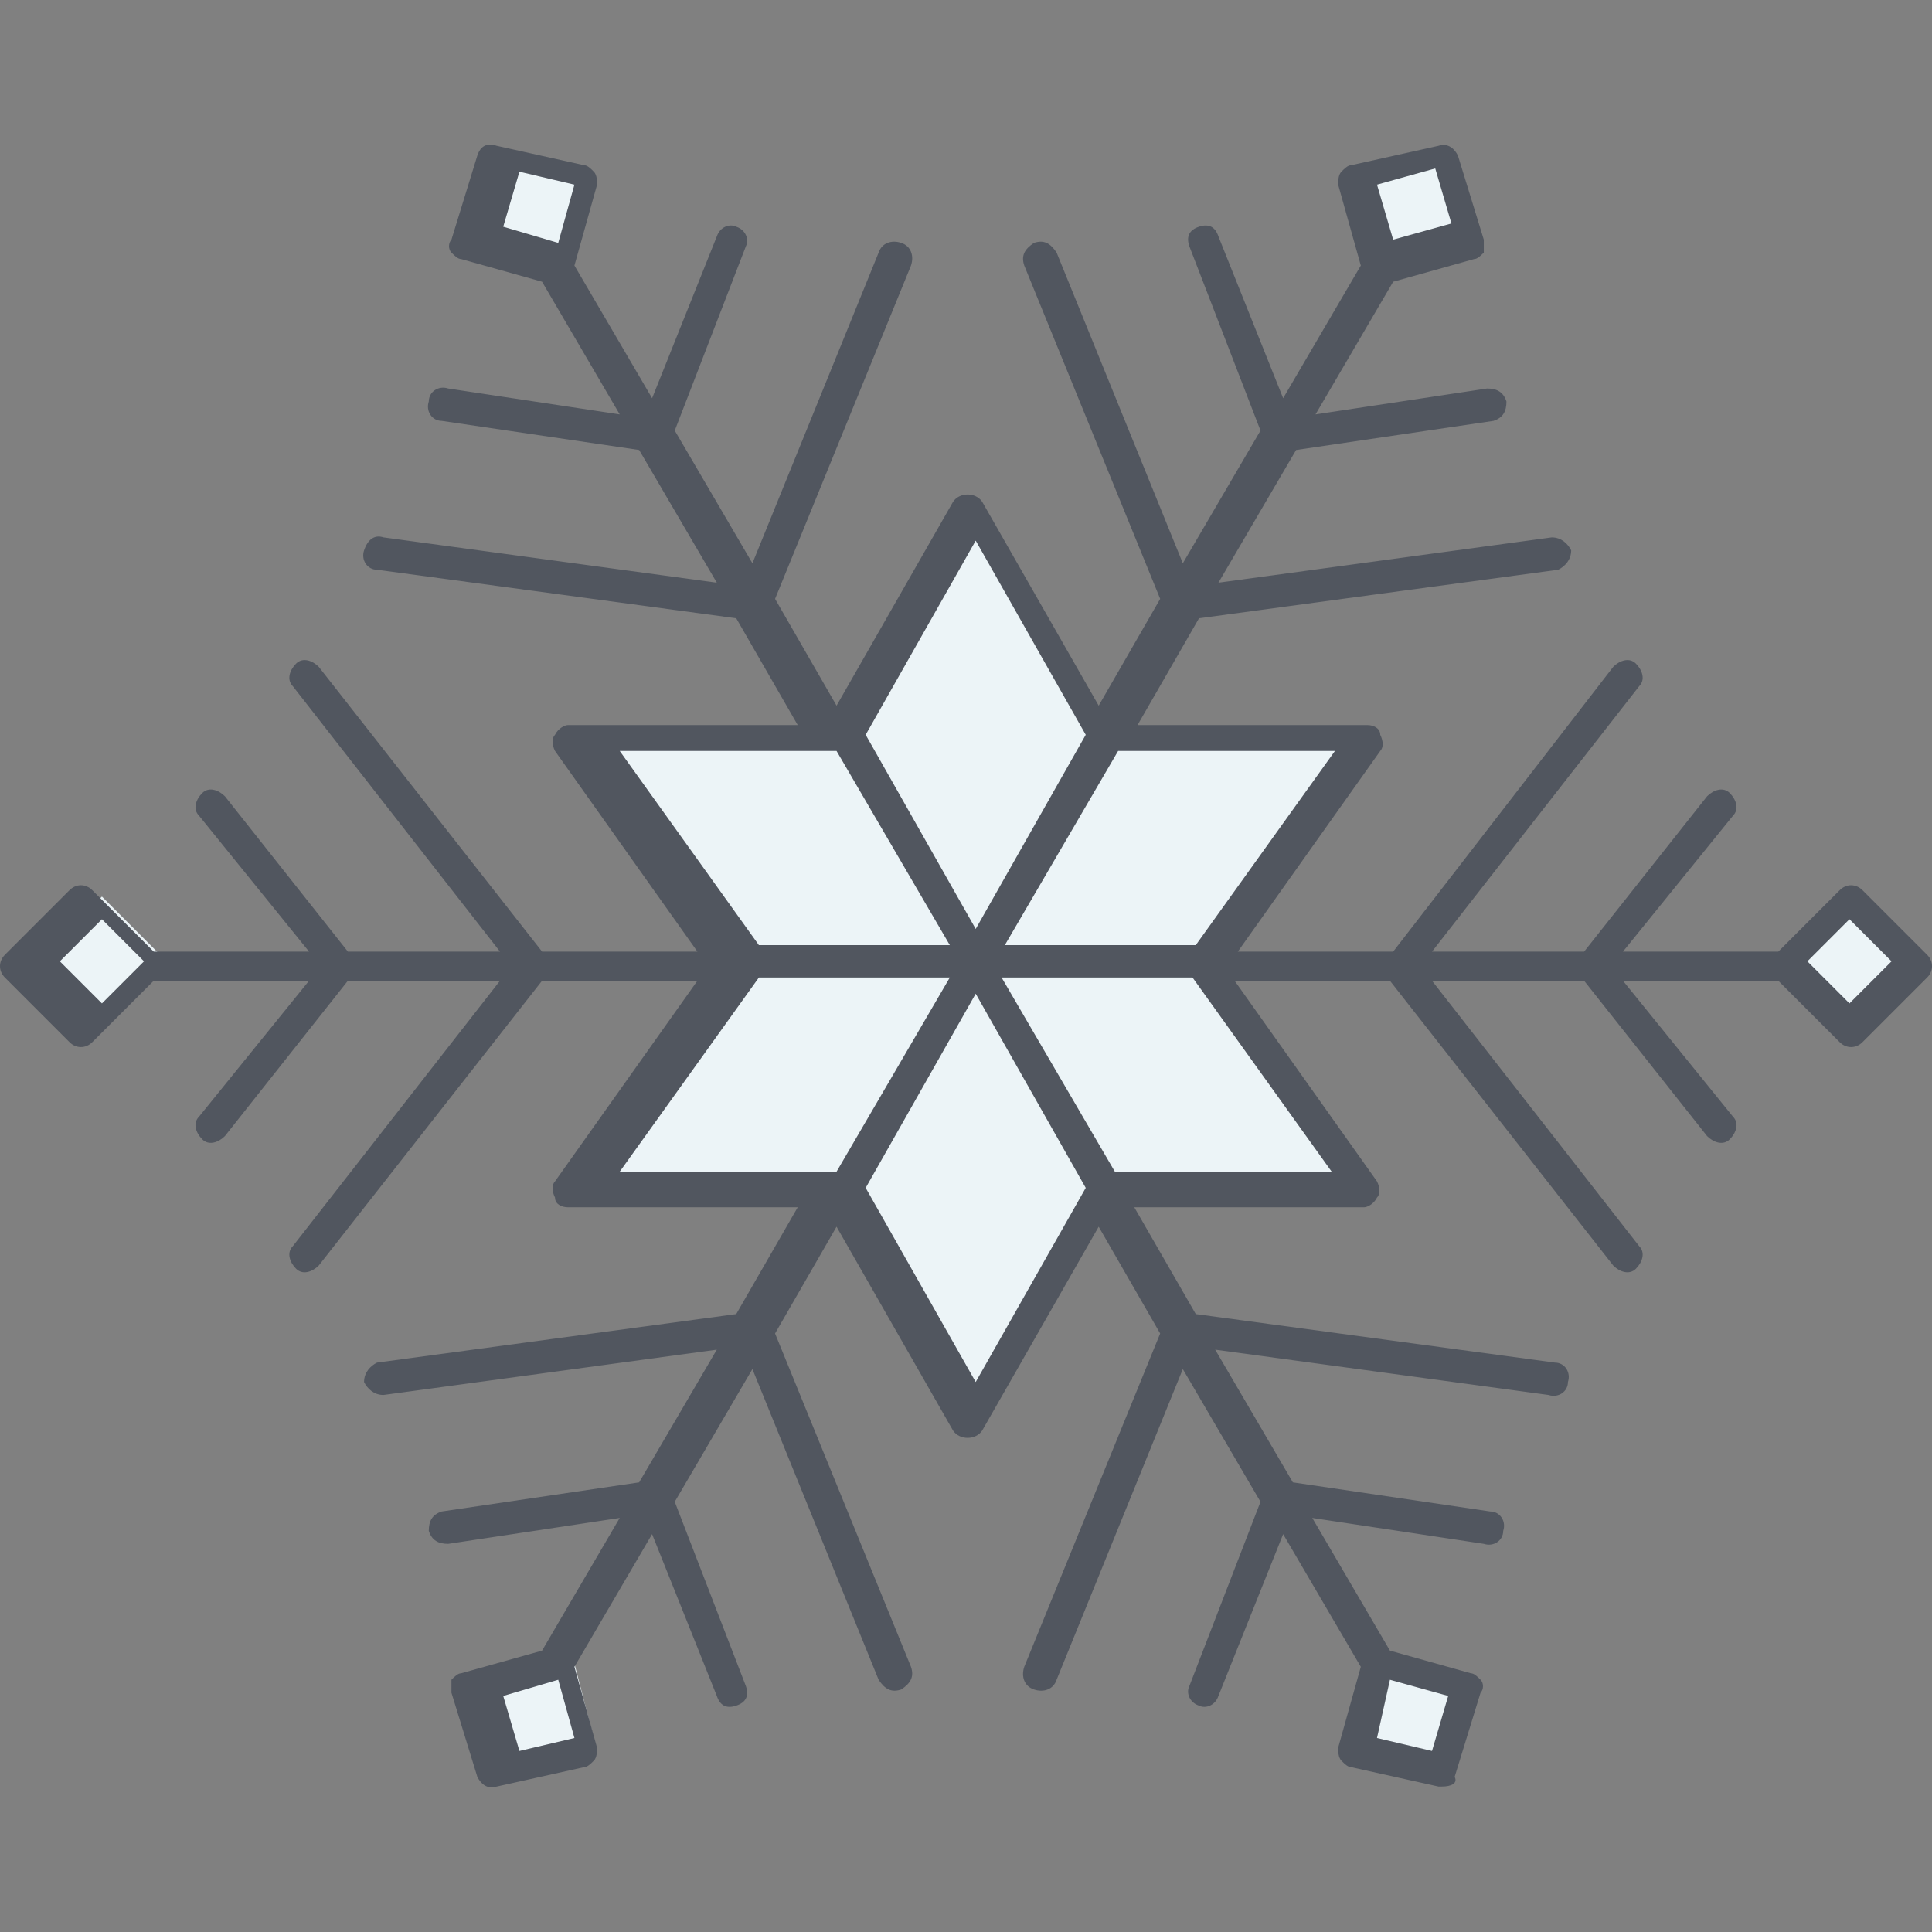
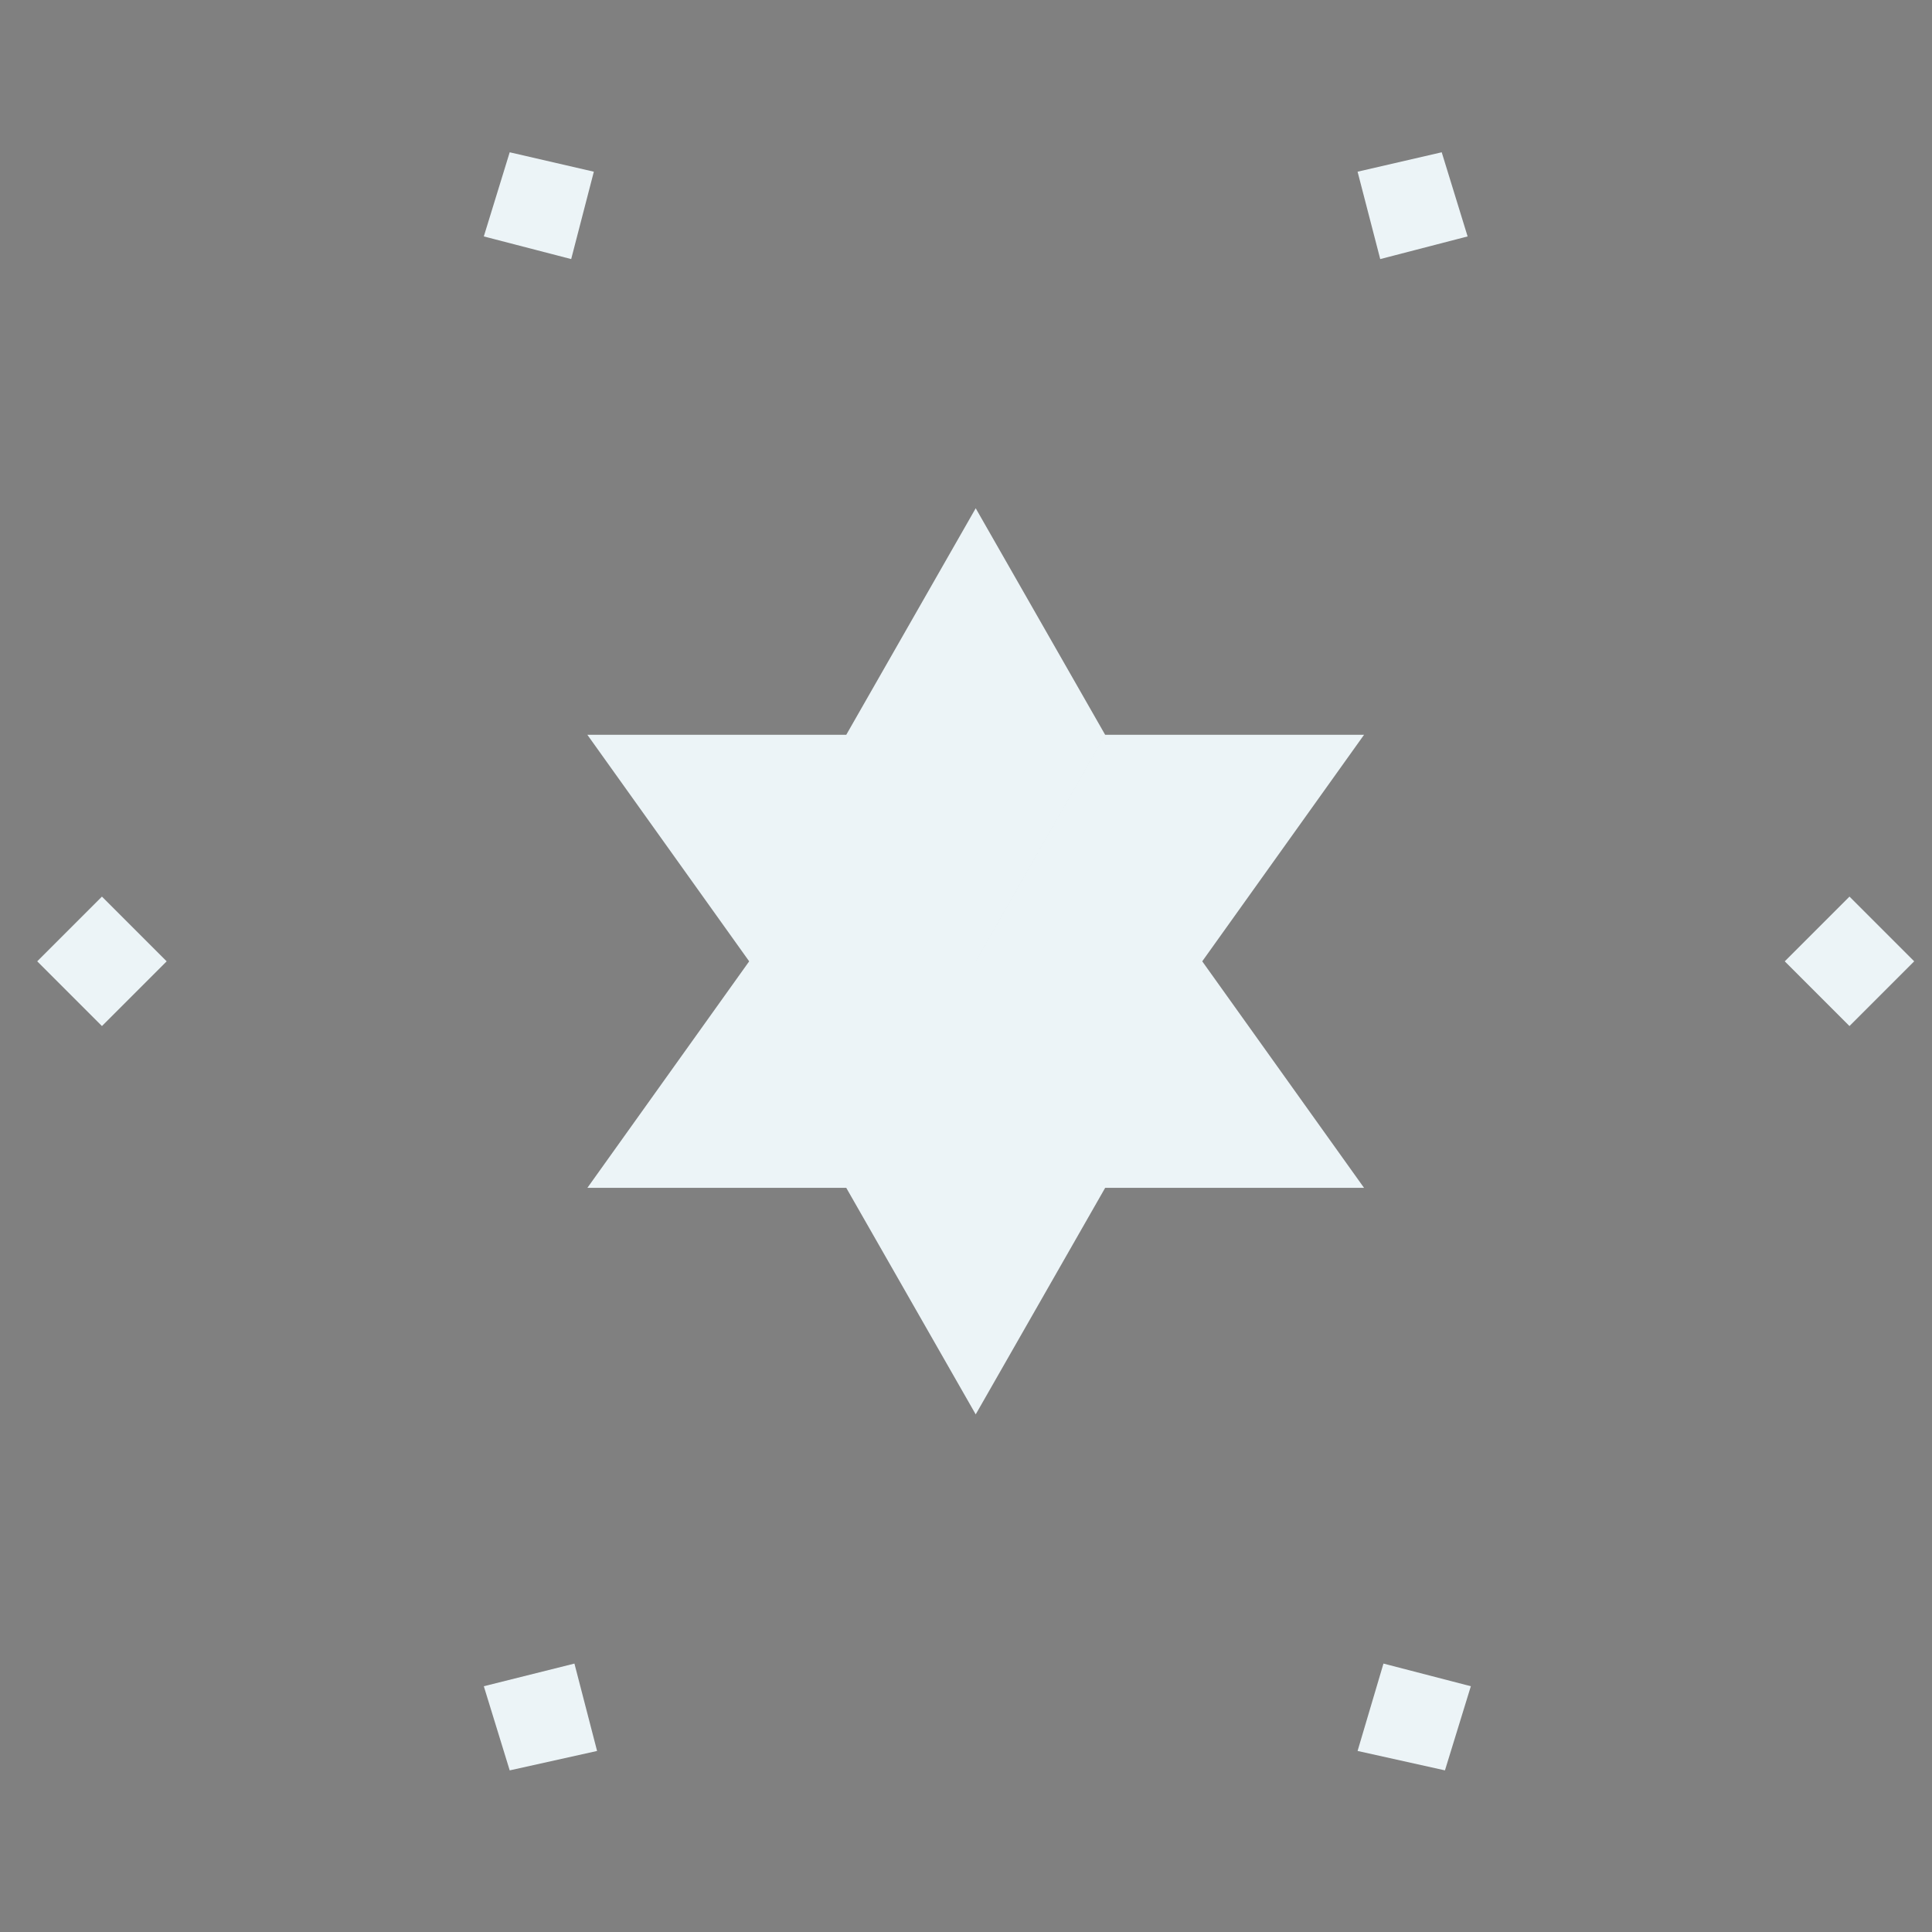
<svg xmlns="http://www.w3.org/2000/svg" version="1.1" id="Layer_1" x="0px" y="0px" viewBox="0 0 509.441 509.441" style="enable-background:new 0 0 509.441 509.441;" xml:space="preserve">
  <rect x="0" y="0" width="509.441" height="509.441" fill="#808080" stroke="none" />
  <path style="fill:#ECF4F7;" d="M359.681,193.755l-42.667,59.733h-59.733l34.133-59.733H359.681z M357.974,461.701l23.04,5.12  l6.827-22.187l-23.04-5.973L357.974,461.701z M317.014,253.488l42.667,59.733h-68.267l-34.133-59.733H317.014z M357.974,45.275  l5.973,23.04l23.04-5.973l-6.827-22.187L357.974,45.275z M9.814,253.488l17.067,17.067l17.067-17.067l-17.067-17.067L9.814,253.488z   M257.281,253.488l-34.133,59.733h-68.267l42.667-59.733H257.281z M291.414,193.755l-34.133,59.733l-34.133-59.733l0,0  l34.133-59.733L291.414,193.755L291.414,193.755z M257.281,253.488l34.133,59.733l0,0l-34.133,59.733l-34.133-59.733l0,0  L257.281,253.488z M134.401,40.155l-6.827,22.187l23.04,5.973l5.973-23.04L134.401,40.155z M127.574,444.635l6.827,22.187  l23.04-5.12l-5.973-23.04L127.574,444.635z M223.147,193.755l34.133,59.733h-59.733l-42.667-59.733H223.147z M470.614,253.488  l17.067,17.067l17.067-17.067l-17.067-17.067L470.614,253.488z" />
-   <path style="fill:#51565F;" d="M380.161,471.088h-0.853l-23.04-5.12c-0.853,0-1.707-0.853-2.56-1.707s-0.853-2.56-0.853-3.413  l5.973-21.333l-20.48-34.987l-17.067,42.667c-0.853,2.56-3.413,3.413-5.12,2.56c-2.56-0.853-3.413-3.413-2.56-5.12l18.773-48.64  l-20.48-34.987l-33.28,81.92c-0.853,2.56-3.413,3.413-5.973,2.56c-2.56-0.853-3.413-3.413-2.56-5.973l35.84-87.893l-16.213-28.16  l-30.72,53.76c-1.707,2.56-5.973,2.56-7.68,0l-30.72-53.76l-16.213,28.16l35.84,87.893c0.853,2.56,0,4.267-2.56,5.973  c-2.56,0.853-4.267,0-5.973-2.56l-33.28-81.92l-20.48,34.987l18.773,48.64c0.853,2.56,0,4.267-2.56,5.12s-4.267,0-5.12-2.56  l-17.067-42.667l-20.48,34.987l5.973,21.333c0,0.853,0,2.56-0.853,3.413c-0.853,0.853-1.707,1.707-2.56,1.707l-23.04,5.12  c-2.56,0.853-4.267-0.853-5.12-2.56l-6.827-22.187c0-0.853,0-2.56,0-3.413c0.853-0.853,1.707-1.707,2.56-1.707l21.333-5.973  l20.48-34.987l-45.227,6.827c-2.56,0-4.267-0.853-5.12-3.413c0-2.56,0.853-4.267,3.413-5.12l52.053-7.68l20.48-34.987  l-87.893,11.947c-2.56,0-4.267-1.707-5.12-3.413c0-2.56,1.707-4.267,3.413-5.12l94.72-12.8l16.213-28.16H149.76  c-1.707,0-3.413-0.853-3.413-2.56c-0.853-1.707-0.853-3.413,0-4.267l37.547-52.907h-40.96l-58.88,75.093  c-1.707,1.707-4.267,2.56-5.973,0.853c-1.707-1.707-2.56-4.267-0.853-5.973l54.613-69.973H91.733l-32.427,40.96  c-1.707,1.707-4.267,2.56-5.973,0.853c-1.707-1.707-2.56-4.267-0.853-5.973l29.013-35.84h-40.96L24.32,274.82  c-1.707,1.707-4.267,1.707-5.973,0L1.28,257.754c-1.707-1.707-1.707-4.267,0-5.973l17.067-17.067c1.707-1.707,4.267-1.707,5.973,0  l16.213,16.213h40.96l-29.013-35.84c-1.707-1.707-0.853-4.267,0.853-5.973s4.267-0.853,5.973,0.853l32.427,40.96h40.107  l-54.613-69.973c-1.707-1.707-0.853-4.267,0.853-5.973s4.267-0.853,5.973,0.853l58.88,75.093h40.96l-37.547-52.907  c-0.853-1.707-0.853-3.413,0-4.267c0.853-1.707,2.56-2.56,3.413-2.56h60.587l-16.213-28.16l-94.72-12.8  c-2.56,0-4.267-2.56-3.413-5.12c0.853-2.56,2.56-4.267,5.12-3.413l87.893,11.947l-20.48-34.987l-52.053-7.68  c-2.56,0-4.267-2.56-3.413-5.12c0-2.56,2.56-4.267,5.12-3.413l45.227,6.827l-20.48-34.987l-21.333-5.973  c-0.853,0-1.707-0.853-2.56-1.707c-0.853-0.853-0.853-2.56,0-3.413l6.827-22.187c0.853-2.56,2.56-3.413,5.12-2.56l23.04,5.12  c0.853,0,1.707,0.853,2.56,1.707c0.853,0.853,0.853,2.56,0.853,3.413l-5.973,21.333l20.48,34.987l17.067-42.667  c0.853-2.56,3.413-3.413,5.12-2.56c2.56,0.853,3.413,3.413,2.56,5.12l-18.773,48.64l20.48,34.987l33.28-81.92  c0.853-2.56,3.413-3.413,5.973-2.56s3.413,3.413,2.56,5.973l-35.84,87.893l16.213,28.16l30.72-53.76c1.707-2.56,5.973-2.56,7.68,0  l30.72,53.76l16.213-28.16l-35.84-87.893c-0.853-2.56,0-4.267,2.56-5.973c2.56-0.853,4.267,0,5.973,2.56l33.28,81.92l20.48-34.987  L313.601,64.9c-0.853-2.56,0-4.267,2.56-5.12s4.267,0,5.12,2.56l17.067,42.667l20.48-34.987l-5.973-21.333  c0-0.853,0-2.56,0.853-3.413s1.707-1.707,2.56-1.707l23.04-5.12c2.56-0.853,4.267,0.853,5.12,2.56l6.827,22.187  c0,0.853,0,2.56,0,3.413c-0.853,0.853-1.707,1.707-2.56,1.707l-21.333,5.973l-20.48,34.987l45.227-6.827  c2.56,0,4.267,0.853,5.12,3.413c0,2.56-0.853,4.267-3.413,5.12l-52.053,7.68l-20.48,34.987l87.893-11.947  c2.56,0,4.267,1.707,5.12,3.413c0,2.56-1.707,4.267-3.413,5.12l-94.72,12.8l-16.213,28.16h60.587c1.707,0,3.413,0.853,3.413,2.56  c0.853,1.707,0.853,3.413,0,4.267l-37.547,52.907h40.96l58.027-75.093c1.707-1.707,4.267-2.56,5.973-0.853  c1.707,1.707,2.56,4.267,0.853,5.973l-54.613,69.973h40.107l32.427-40.96c1.707-1.707,4.267-2.56,5.973-0.853  c1.707,1.707,2.56,4.267,0.853,5.973l-29.013,35.84h40.96l16.213-16.213c1.707-1.707,4.267-1.707,5.973,0l17.067,17.067  c1.707,1.707,1.707,4.267,0,5.973l-17.067,17.067c-1.707,1.707-4.267,1.707-5.973,0l-16.213-16.213h-40.96l29.013,35.84  c1.707,1.707,0.853,4.267-0.853,5.973c-1.707,1.707-4.267,0.853-5.973-0.853l-32.427-40.96h-40.107l54.613,69.973  c1.707,1.707,0.853,4.267-0.853,5.973c-1.707,1.707-4.267,0.853-5.973-0.853l-58.88-75.093h-40.96l37.547,52.907  c0.853,1.707,0.853,3.413,0,4.267c-0.853,1.707-2.56,2.56-3.413,2.56h-60.587l16.213,28.16l94.72,12.8c2.56,0,4.267,2.56,3.413,5.12  c0,2.56-2.56,4.267-5.12,3.413l-87.893-11.947l20.48,34.987l52.053,7.68c2.56,0,4.267,2.56,3.413,5.12c0,2.56-2.56,4.267-5.12,3.413  l-45.227-6.827l20.48,34.987l21.333,5.973c0.853,0,1.707,0.853,2.56,1.707c0.853,0.853,0.853,2.56,0,3.413l-6.827,22.187  C384.427,470.235,382.721,471.088,380.161,471.088z M363.094,458.288l14.507,3.413l4.267-14.507l-15.36-4.267L363.094,458.288z   M132.694,447.195l4.267,14.507l14.507-3.413l-4.267-15.36L132.694,447.195z M228.267,313.221l29.013,51.2l29.013-51.2l-29.013-51.2  L228.267,313.221z M293.974,308.955h57.173l-36.693-51.2h-50.347L293.974,308.955z M163.414,308.955h57.173l29.867-51.2h-50.347  L163.414,308.955z M476.587,253.488l11.093,11.093l11.093-11.093l-11.093-11.093L476.587,253.488z M15.787,253.488l11.093,11.093  l11.093-11.093l-11.093-11.093L15.787,253.488z M264.961,249.221h50.347l36.693-51.2h-57.173L264.961,249.221z M200.107,249.221  h50.347l-29.867-51.2h-57.173L200.107,249.221z M228.267,193.755l29.013,51.2l29.013-51.2l-29.013-51.2L228.267,193.755z   M363.094,48.688l4.267,14.507l15.36-4.267l-4.267-14.507L363.094,48.688z M132.694,59.781l14.507,4.267l4.267-15.36l-14.507-3.413  L132.694,59.781z" />
  <g>
</g>
  <g>
</g>
  <g>
</g>
  <g>
</g>
  <g>
</g>
  <g>
</g>
  <g>
</g>
  <g>
</g>
  <g>
</g>
  <g>
</g>
  <g>
</g>
  <g>
</g>
  <g>
</g>
  <g>
</g>
  <g>
</g>
</svg>